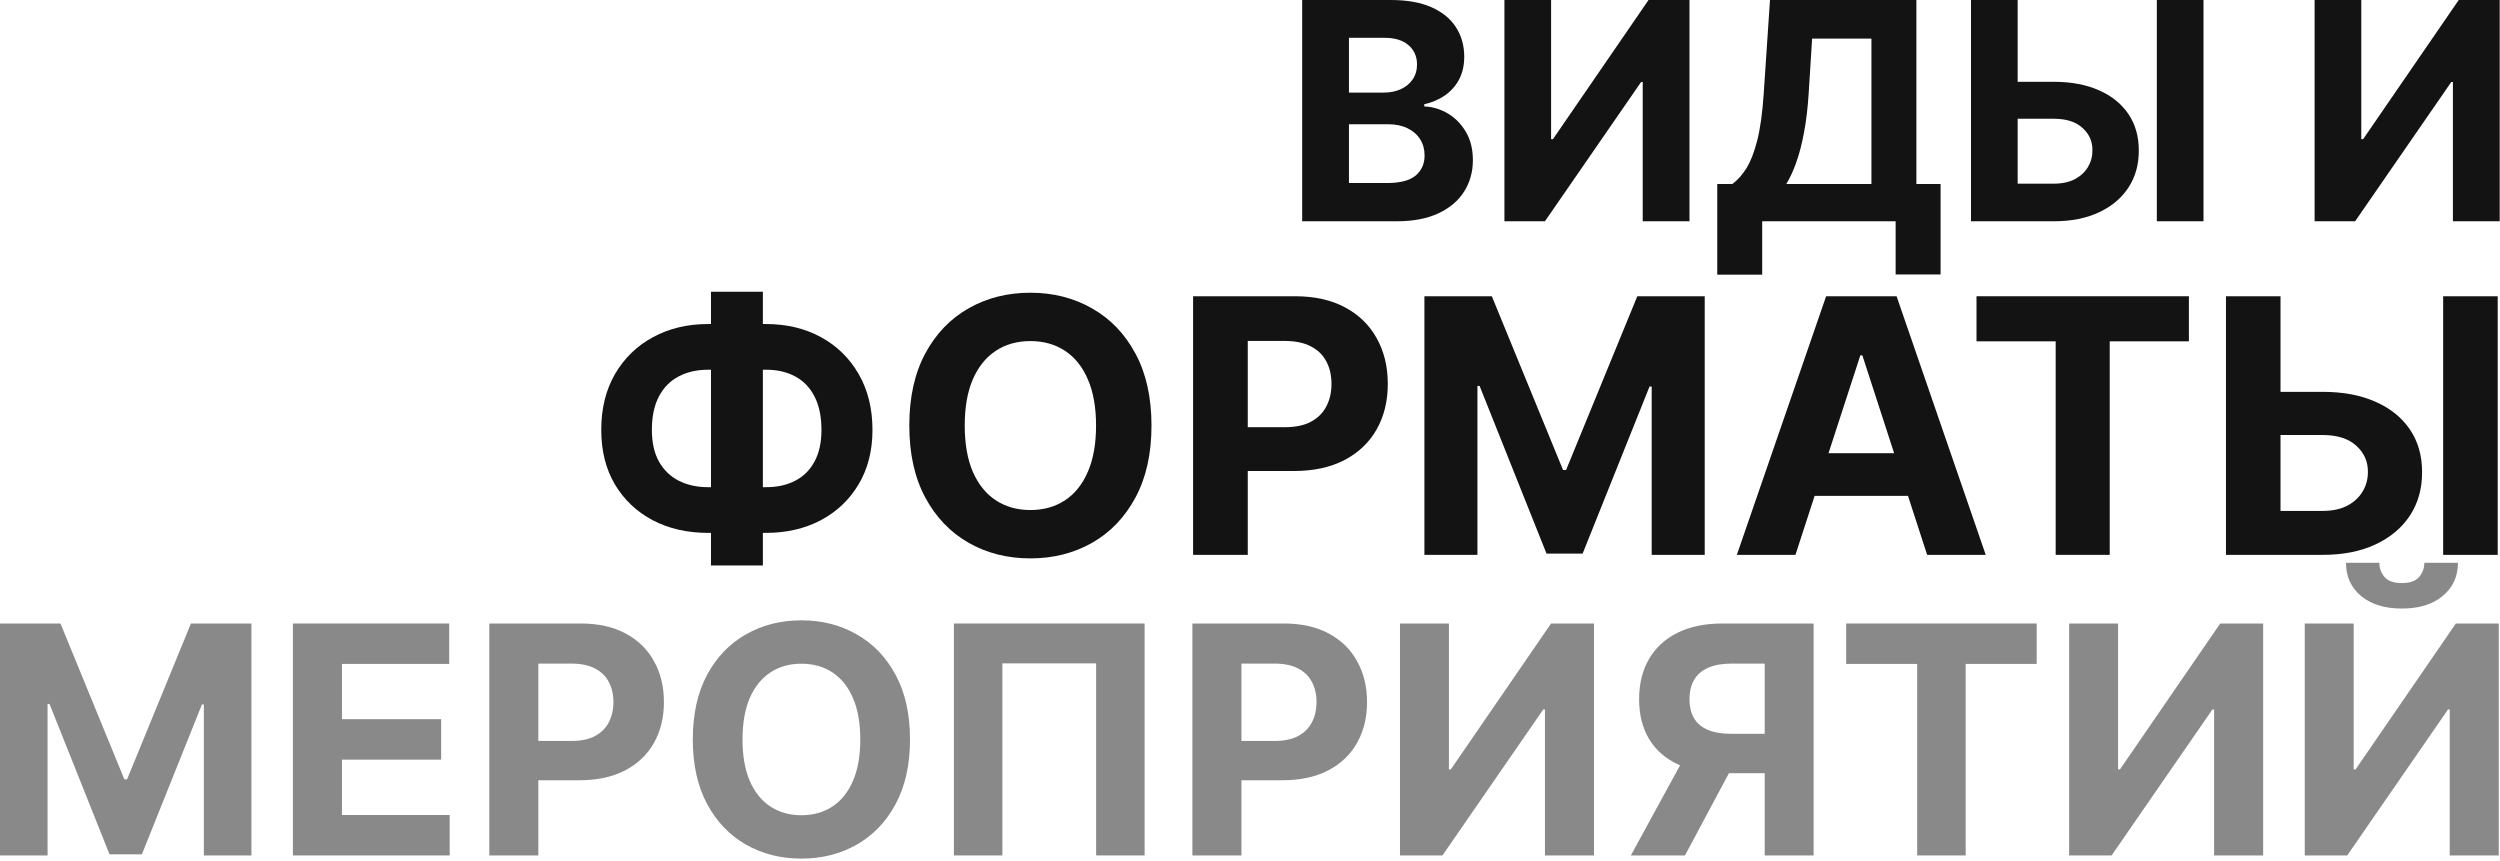
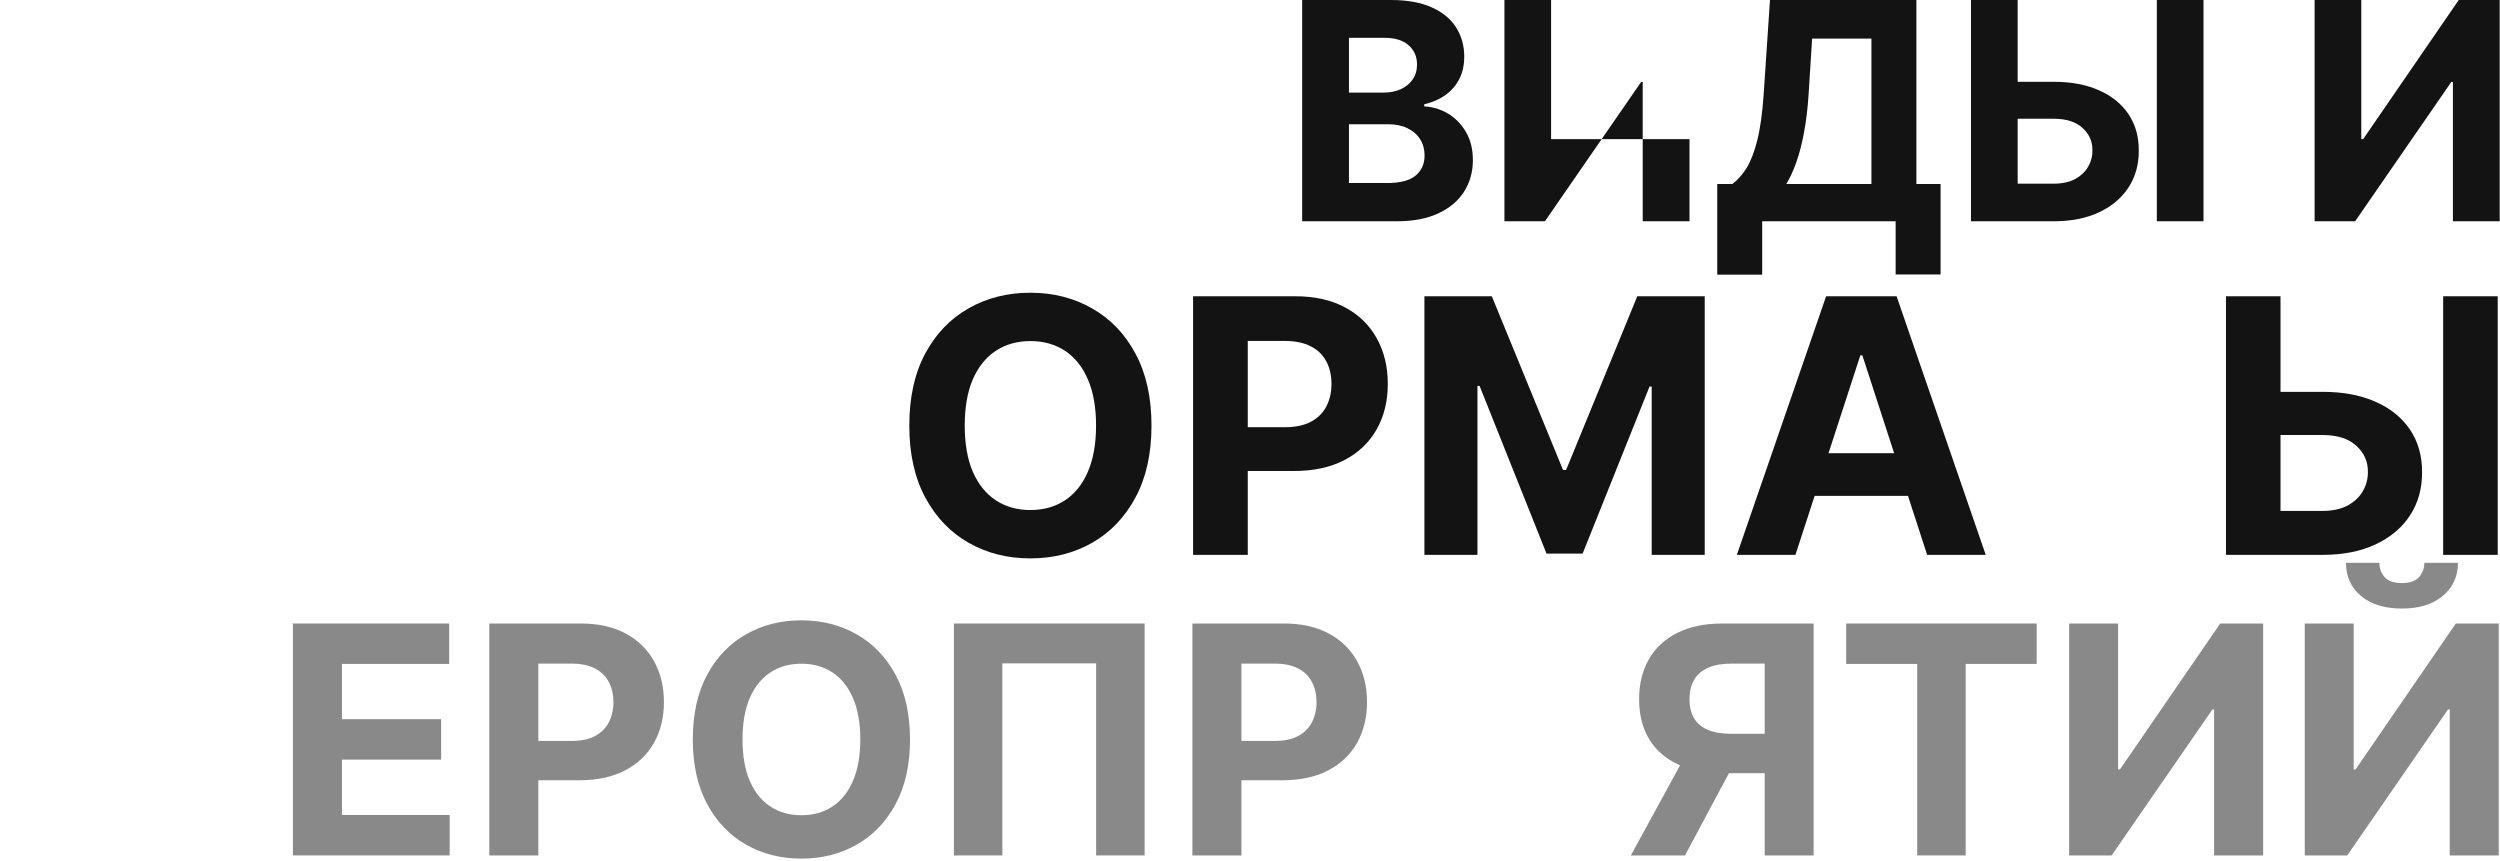
<svg xmlns="http://www.w3.org/2000/svg" width="682" height="235" viewBox="0 0 682 235" fill="none">
  <path d="M355.232 60.364V0H379.401C383.841 0 387.545 0.658 390.512 1.975C393.48 3.291 395.71 5.119 397.203 7.457C398.696 9.776 399.443 12.448 399.443 15.474C399.443 17.832 398.972 19.905 398.028 21.693C397.085 23.462 395.788 24.916 394.138 26.055C392.507 27.175 390.64 27.971 388.538 28.443V29.032C390.837 29.131 392.988 29.779 394.993 30.978C397.016 32.176 398.657 33.856 399.915 36.018C401.172 38.16 401.801 40.714 401.801 43.681C401.801 46.884 401.005 49.743 399.414 52.258C397.842 54.754 395.513 56.728 392.428 58.182C389.343 59.637 385.541 60.364 381.022 60.364H355.232ZM367.994 49.93H378.398C381.955 49.93 384.549 49.252 386.18 47.896C387.811 46.52 388.626 44.693 388.626 42.414C388.626 40.743 388.223 39.27 387.418 37.992C386.612 36.715 385.462 35.713 383.969 34.986C382.495 34.259 380.737 33.896 378.693 33.896H367.994V49.93ZM367.994 25.26H377.455C379.204 25.26 380.756 24.955 382.112 24.346C383.488 23.717 384.568 22.833 385.354 21.693C386.16 20.553 386.563 19.188 386.563 17.596C386.563 15.415 385.787 13.656 384.234 12.32C382.702 10.984 380.521 10.316 377.691 10.316H367.994V25.26Z" fill="#131313" />
-   <path d="M410.406 0H423.138V37.963H423.64L449.724 0H460.895V60.364H448.133V22.371H447.691L421.458 60.364H410.406V0Z" fill="#131313" />
+   <path d="M410.406 0H423.138V37.963H423.64H460.895V60.364H448.133V22.371H447.691L421.458 60.364H410.406V0Z" fill="#131313" />
  <path d="M468.468 74.924V50.195H472.565C473.96 49.193 475.237 47.778 476.397 45.951C477.556 44.104 478.548 41.559 479.374 38.317C480.199 35.055 480.788 30.791 481.142 25.525L482.852 0H522.789V50.195H529.392V74.865H517.13V60.364H480.729V74.924H468.468ZM487.302 50.195H510.528V10.522H494.347L493.403 25.525C493.148 29.514 492.726 33.051 492.136 36.136C491.566 39.221 490.869 41.922 490.043 44.241C489.238 46.54 488.324 48.525 487.302 50.195Z" fill="#131313" />
  <path d="M545.851 22.312H560.235C565.029 22.312 569.155 23.088 572.614 24.641C576.092 26.173 578.774 28.345 580.66 31.154C582.547 33.964 583.48 37.275 583.46 41.087C583.48 44.88 582.547 48.23 580.66 51.138C578.774 54.027 576.092 56.286 572.614 57.917C569.155 59.548 565.029 60.364 560.235 60.364H537.687V0H550.42V50.106H560.235C562.534 50.106 564.469 49.694 566.041 48.869C567.613 48.024 568.802 46.913 569.607 45.538C570.433 44.143 570.836 42.62 570.816 40.969C570.836 38.572 569.932 36.548 568.104 34.898C566.296 33.227 563.673 32.392 560.235 32.392H545.851V22.312ZM601.116 0V60.364H588.383V0H601.116Z" fill="#131313" />
  <path d="M631.426 0H644.159V37.963H644.66L670.745 0H681.916V60.364H669.153V22.371H668.711L642.479 60.364H631.426V0Z" fill="#131313" />
-   <path d="M193.161 88.396H208.938C214.587 88.396 219.593 89.59 223.956 91.979C228.342 94.367 231.775 97.731 234.255 102.071C236.758 106.389 238.01 111.464 238.01 117.297C238.01 122.946 236.758 127.871 234.255 132.074C231.775 136.276 228.342 139.549 223.956 141.891C219.593 144.21 214.587 145.37 208.938 145.37H193.161C187.489 145.37 182.46 144.222 178.074 141.925C173.688 139.606 170.243 136.345 167.74 132.143C165.26 127.94 164.02 122.98 164.02 117.262C164.02 111.429 165.272 106.354 167.775 102.037C170.301 97.697 173.757 94.344 178.143 91.979C182.529 89.59 187.535 88.396 193.161 88.396ZM193.161 100.866C190.13 100.866 187.455 101.474 185.135 102.691C182.839 103.886 181.048 105.7 179.762 108.134C178.476 110.568 177.833 113.611 177.833 117.262C177.833 120.753 178.487 123.658 179.796 125.977C181.128 128.296 182.942 130.03 185.239 131.178C187.535 132.326 190.176 132.901 193.161 132.901H209.041C212.049 132.901 214.679 132.315 216.929 131.144C219.202 129.973 220.959 128.227 222.199 125.908C223.462 123.589 224.094 120.718 224.094 117.297C224.094 113.645 223.462 110.603 222.199 108.168C220.959 105.734 219.202 103.908 216.929 102.691C214.679 101.474 212.049 100.866 209.041 100.866H193.161ZM208.111 79.578V154.257H193.954V79.578H208.111Z" fill="#131313" />
  <path d="M314.126 116.091C314.126 123.784 312.667 130.329 309.751 135.725C306.858 141.122 302.908 145.244 297.902 148.091C292.918 150.916 287.315 152.328 281.092 152.328C274.823 152.328 269.197 150.904 264.213 148.057C259.23 145.209 255.292 141.087 252.398 135.691C249.505 130.294 248.058 123.761 248.058 116.091C248.058 108.398 249.505 101.853 252.398 96.457C255.292 91.06 259.23 86.95 264.213 84.125C269.197 81.278 274.823 79.854 281.092 79.854C287.315 79.854 292.918 81.278 297.902 84.125C302.908 86.95 306.858 91.06 309.751 96.457C312.667 101.853 314.126 108.398 314.126 116.091ZM299.004 116.091C299.004 111.108 298.258 106.905 296.765 103.484C295.295 100.062 293.217 97.467 290.53 95.699C287.843 93.931 284.697 93.046 281.092 93.046C277.487 93.046 274.341 93.931 271.654 95.699C268.967 97.467 266.877 100.062 265.385 103.484C263.915 106.905 263.18 111.108 263.18 116.091C263.18 121.074 263.915 125.277 265.385 128.698C266.877 132.12 268.967 134.715 271.654 136.483C274.341 138.251 277.487 139.135 281.092 139.135C284.697 139.135 287.843 138.251 290.53 136.483C293.217 134.715 295.295 132.12 296.765 128.698C298.258 125.277 299.004 121.074 299.004 116.091Z" fill="#131313" />
  <path d="M325.474 151.364V80.818H353.307C358.657 80.818 363.216 81.84 366.982 83.884C370.748 85.905 373.618 88.718 375.593 92.323C377.591 95.906 378.59 100.039 378.59 104.724C378.59 109.408 377.58 113.542 375.559 117.124C373.538 120.707 370.61 123.497 366.775 125.495C362.963 127.493 358.347 128.491 352.928 128.491H335.188V116.539H350.517C353.387 116.539 355.752 116.045 357.612 115.058C359.495 114.047 360.896 112.658 361.815 110.89C362.756 109.098 363.227 107.043 363.227 104.724C363.227 102.381 362.756 100.338 361.815 98.592C360.896 96.824 359.495 95.458 357.612 94.493C355.729 93.506 353.341 93.012 350.448 93.012H340.389V151.364H325.474Z" fill="#131313" />
  <path d="M388.578 80.818H406.972L426.4 128.216H427.226L446.654 80.818H465.048V151.364H450.581V105.447H449.995L431.739 151.019H421.887L403.631 105.275H403.045V151.364H388.578V80.818Z" fill="#131313" />
  <path d="M489.796 151.364H473.813L498.167 80.818H517.388L541.706 151.364H525.723L508.053 96.939H507.501L489.796 151.364ZM488.797 123.635H526.55V135.277H488.797V123.635Z" fill="#131313" />
-   <path d="M539.19 93.115V80.818H597.129V93.115H575.531V151.364H560.788V93.115H539.19Z" fill="#131313" />
  <path d="M616.787 106.894H633.597C639.2 106.894 644.023 107.801 648.064 109.615C652.129 111.406 655.263 113.944 657.468 117.228C659.673 120.511 660.763 124.381 660.74 128.836C660.763 133.268 659.673 137.183 657.468 140.582C655.263 143.958 652.129 146.599 648.064 148.505C644.023 150.411 639.2 151.364 633.597 151.364H607.246V80.818H622.126V139.376H633.597C636.284 139.376 638.546 138.894 640.383 137.93C642.22 136.942 643.609 135.645 644.551 134.037C645.515 132.407 645.986 130.627 645.963 128.698C645.986 125.897 644.93 123.531 642.794 121.602C640.681 119.65 637.616 118.674 633.597 118.674H616.787V106.894ZM681.374 80.818V151.364H666.493V80.818H681.374Z" fill="#131313" />
-   <path d="M0 170.091H16.498L33.923 212.602H34.664L52.089 170.091H68.587V233.364H55.611V192.181H55.086L38.711 233.055H29.875L13.501 192.026H12.976V233.364H0V170.091Z" fill="#898989" />
  <path d="M79.908 233.364V170.091H122.543V181.12H93.286V196.197H120.35V207.227H93.286V222.334H122.667V233.364H79.908Z" fill="#898989" />
  <path d="M133.479 233.364V170.091H158.442C163.241 170.091 167.329 171.007 170.707 172.841C174.085 174.653 176.66 177.176 178.431 180.41C180.223 183.623 181.119 187.33 181.119 191.532C181.119 195.734 180.213 199.441 178.4 202.654C176.588 205.867 173.962 208.37 170.522 210.162C167.103 211.953 162.963 212.849 158.102 212.849H142.191V202.129H155.939C158.514 202.129 160.636 201.686 162.304 200.8C163.993 199.894 165.249 198.648 166.073 197.062C166.917 195.456 167.34 193.612 167.34 191.532C167.34 189.431 166.917 187.598 166.073 186.033C165.249 184.447 163.993 183.221 162.304 182.356C160.615 181.471 158.473 181.028 155.878 181.028H146.856V233.364H133.479Z" fill="#898989" />
  <path d="M248.252 201.727C248.252 208.627 246.944 214.497 244.329 219.337C241.733 224.178 238.191 227.875 233.701 230.429C229.231 232.962 224.206 234.229 218.624 234.229C213.001 234.229 207.955 232.952 203.485 230.398C199.016 227.844 195.484 224.147 192.889 219.306C190.293 214.466 188.996 208.607 188.996 201.727C188.996 194.827 190.293 188.957 192.889 184.117C195.484 179.277 199.016 175.59 203.485 173.057C207.955 170.503 213.001 169.226 218.624 169.226C224.206 169.226 229.231 170.503 233.701 173.057C238.191 175.59 241.733 179.277 244.329 184.117C246.944 188.957 248.252 194.827 248.252 201.727ZM234.689 201.727C234.689 197.258 234.02 193.489 232.681 190.42C231.363 187.351 229.499 185.023 227.089 183.438C224.679 181.852 221.858 181.059 218.624 181.059C215.39 181.059 212.569 181.852 210.159 183.438C207.749 185.023 205.875 187.351 204.536 190.42C203.218 193.489 202.559 197.258 202.559 201.727C202.559 206.197 203.218 209.966 204.536 213.035C205.875 216.104 207.749 218.431 210.159 220.017C212.569 221.603 215.39 222.396 218.624 222.396C221.858 222.396 224.679 221.603 227.089 220.017C229.499 218.431 231.363 216.104 232.681 213.035C234.02 209.966 234.689 206.197 234.689 201.727Z" fill="#898989" />
  <path d="M312.25 170.091V233.364H299.027V180.966H273.446V233.364H260.223V170.091H312.25Z" fill="#898989" />
  <path d="M325.286 233.364V170.091H350.249C355.048 170.091 359.137 171.007 362.514 172.841C365.892 174.653 368.467 177.176 370.238 180.41C372.03 183.623 372.926 187.33 372.926 191.532C372.926 195.734 372.02 199.441 370.207 202.654C368.395 205.867 365.769 208.37 362.329 210.162C358.91 211.953 354.77 212.849 349.909 212.849H333.999V202.129H347.747C350.321 202.129 352.443 201.686 354.111 200.8C355.8 199.894 357.056 198.648 357.88 197.062C358.725 195.456 359.147 193.612 359.147 191.532C359.147 189.431 358.725 187.598 357.88 186.033C357.056 184.447 355.8 183.221 354.111 182.356C352.422 181.471 350.28 181.028 347.685 181.028H338.664V233.364H325.286Z" fill="#898989" />
-   <path d="M381.915 170.091H395.262V209.884H395.787L423.129 170.091H434.838V233.364H421.461V193.54H420.997L393.501 233.364H381.915V170.091Z" fill="#898989" />
  <path d="M494.758 233.364H481.411V181.028H472.39C469.815 181.028 467.673 181.409 465.964 182.171C464.275 182.912 463.008 184.004 462.163 185.446C461.319 186.887 460.897 188.659 460.897 190.76C460.897 192.84 461.319 194.58 462.163 195.981C463.008 197.381 464.275 198.432 465.964 199.132C467.652 199.832 469.774 200.183 472.328 200.183H486.849V210.934H470.165C465.325 210.934 461.185 210.131 457.746 208.524C454.306 206.918 451.68 204.611 449.867 201.604C448.055 198.576 447.149 194.961 447.149 190.76C447.149 186.578 448.034 182.943 449.806 179.854C451.597 176.744 454.182 174.344 457.56 172.655C460.959 170.946 465.047 170.091 469.825 170.091H494.758V233.364ZM460.619 204.57H475.047L459.661 233.364H444.893L460.619 204.57Z" fill="#898989" />
  <path d="M503.639 181.12V170.091H555.604V181.12H536.233V233.364H523.01V181.12H503.639Z" fill="#898989" />
  <path d="M564.462 170.091H577.808V209.884H578.334L605.676 170.091H617.385V233.364H604.007V193.54H603.544L576.047 233.364H564.462V170.091Z" fill="#898989" />
  <path d="M628.737 170.091H642.084V209.884H642.609L669.951 170.091H681.66V233.364H668.283V193.54H667.819L640.323 233.364H628.737V170.091ZM661.362 153.531H670.538C670.517 157.28 669.127 160.297 666.367 162.583C663.628 164.87 659.921 166.013 655.245 166.013C650.549 166.013 646.831 164.87 644.092 162.583C641.353 160.297 639.983 157.28 639.983 153.531H649.097C649.076 154.952 649.53 156.229 650.456 157.362C651.404 158.495 653 159.061 655.245 159.061C657.428 159.061 658.994 158.505 659.941 157.393C660.889 156.281 661.362 154.994 661.362 153.531Z" fill="#898989" />
</svg>